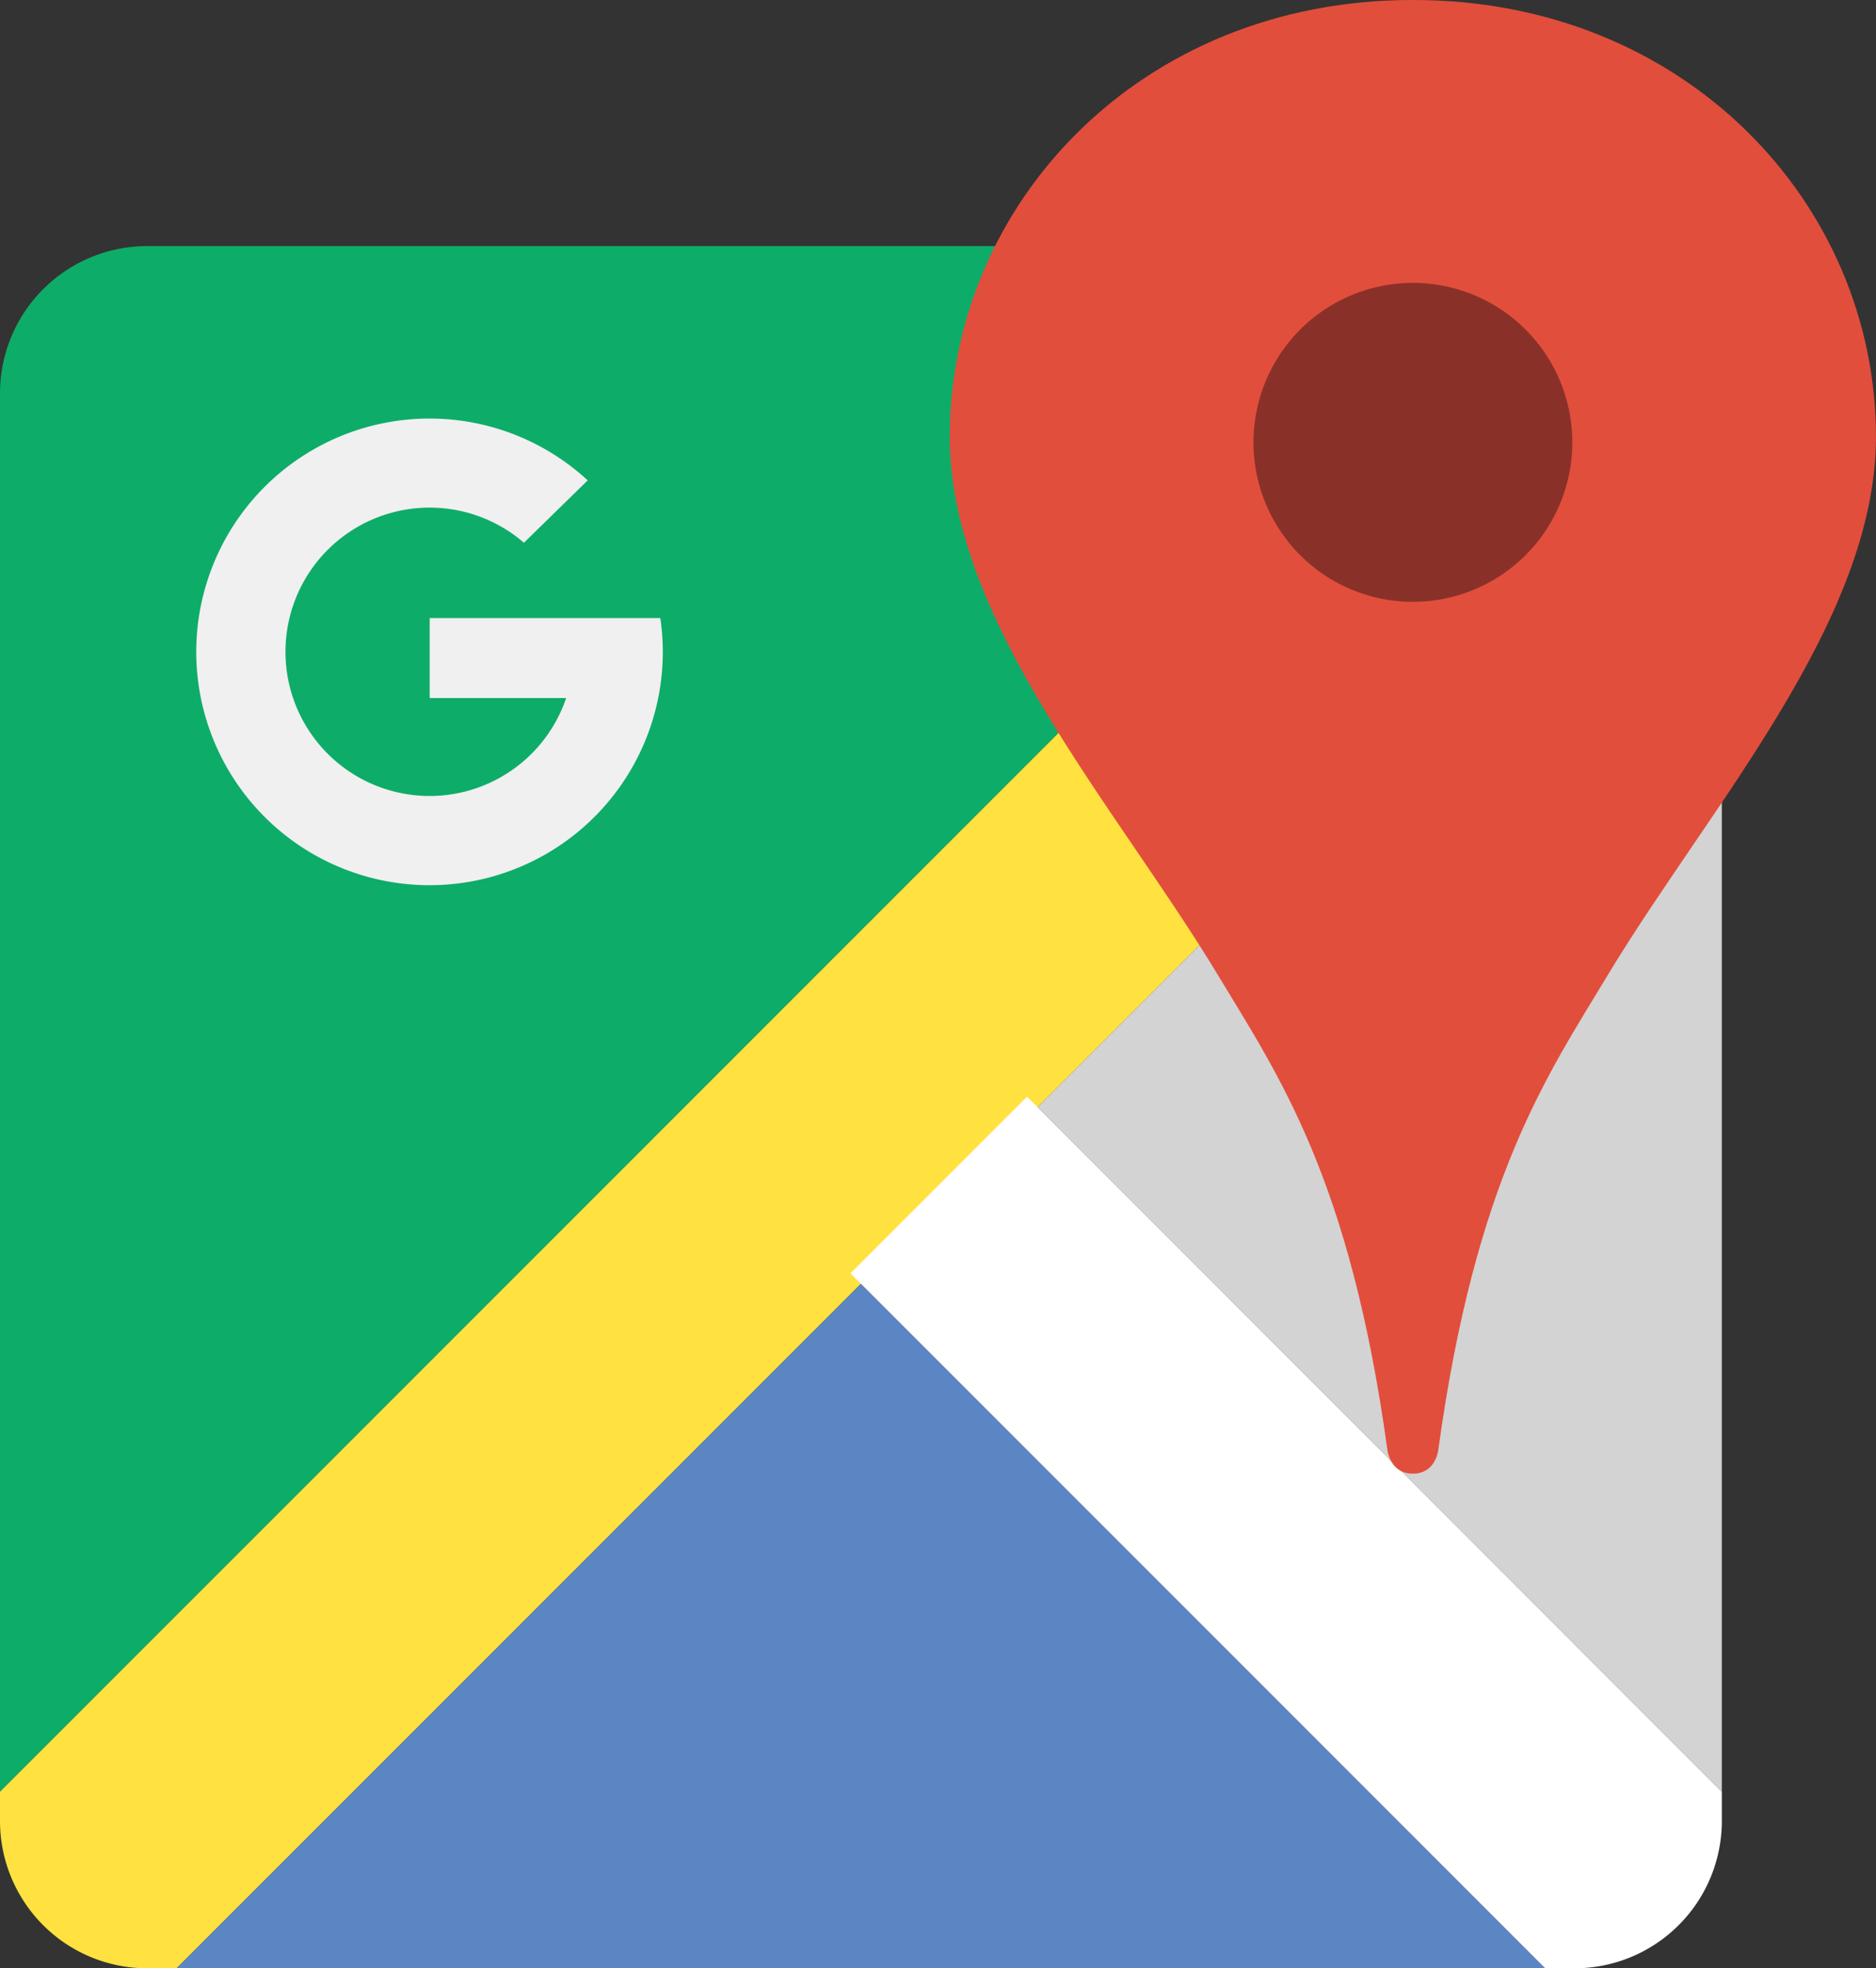
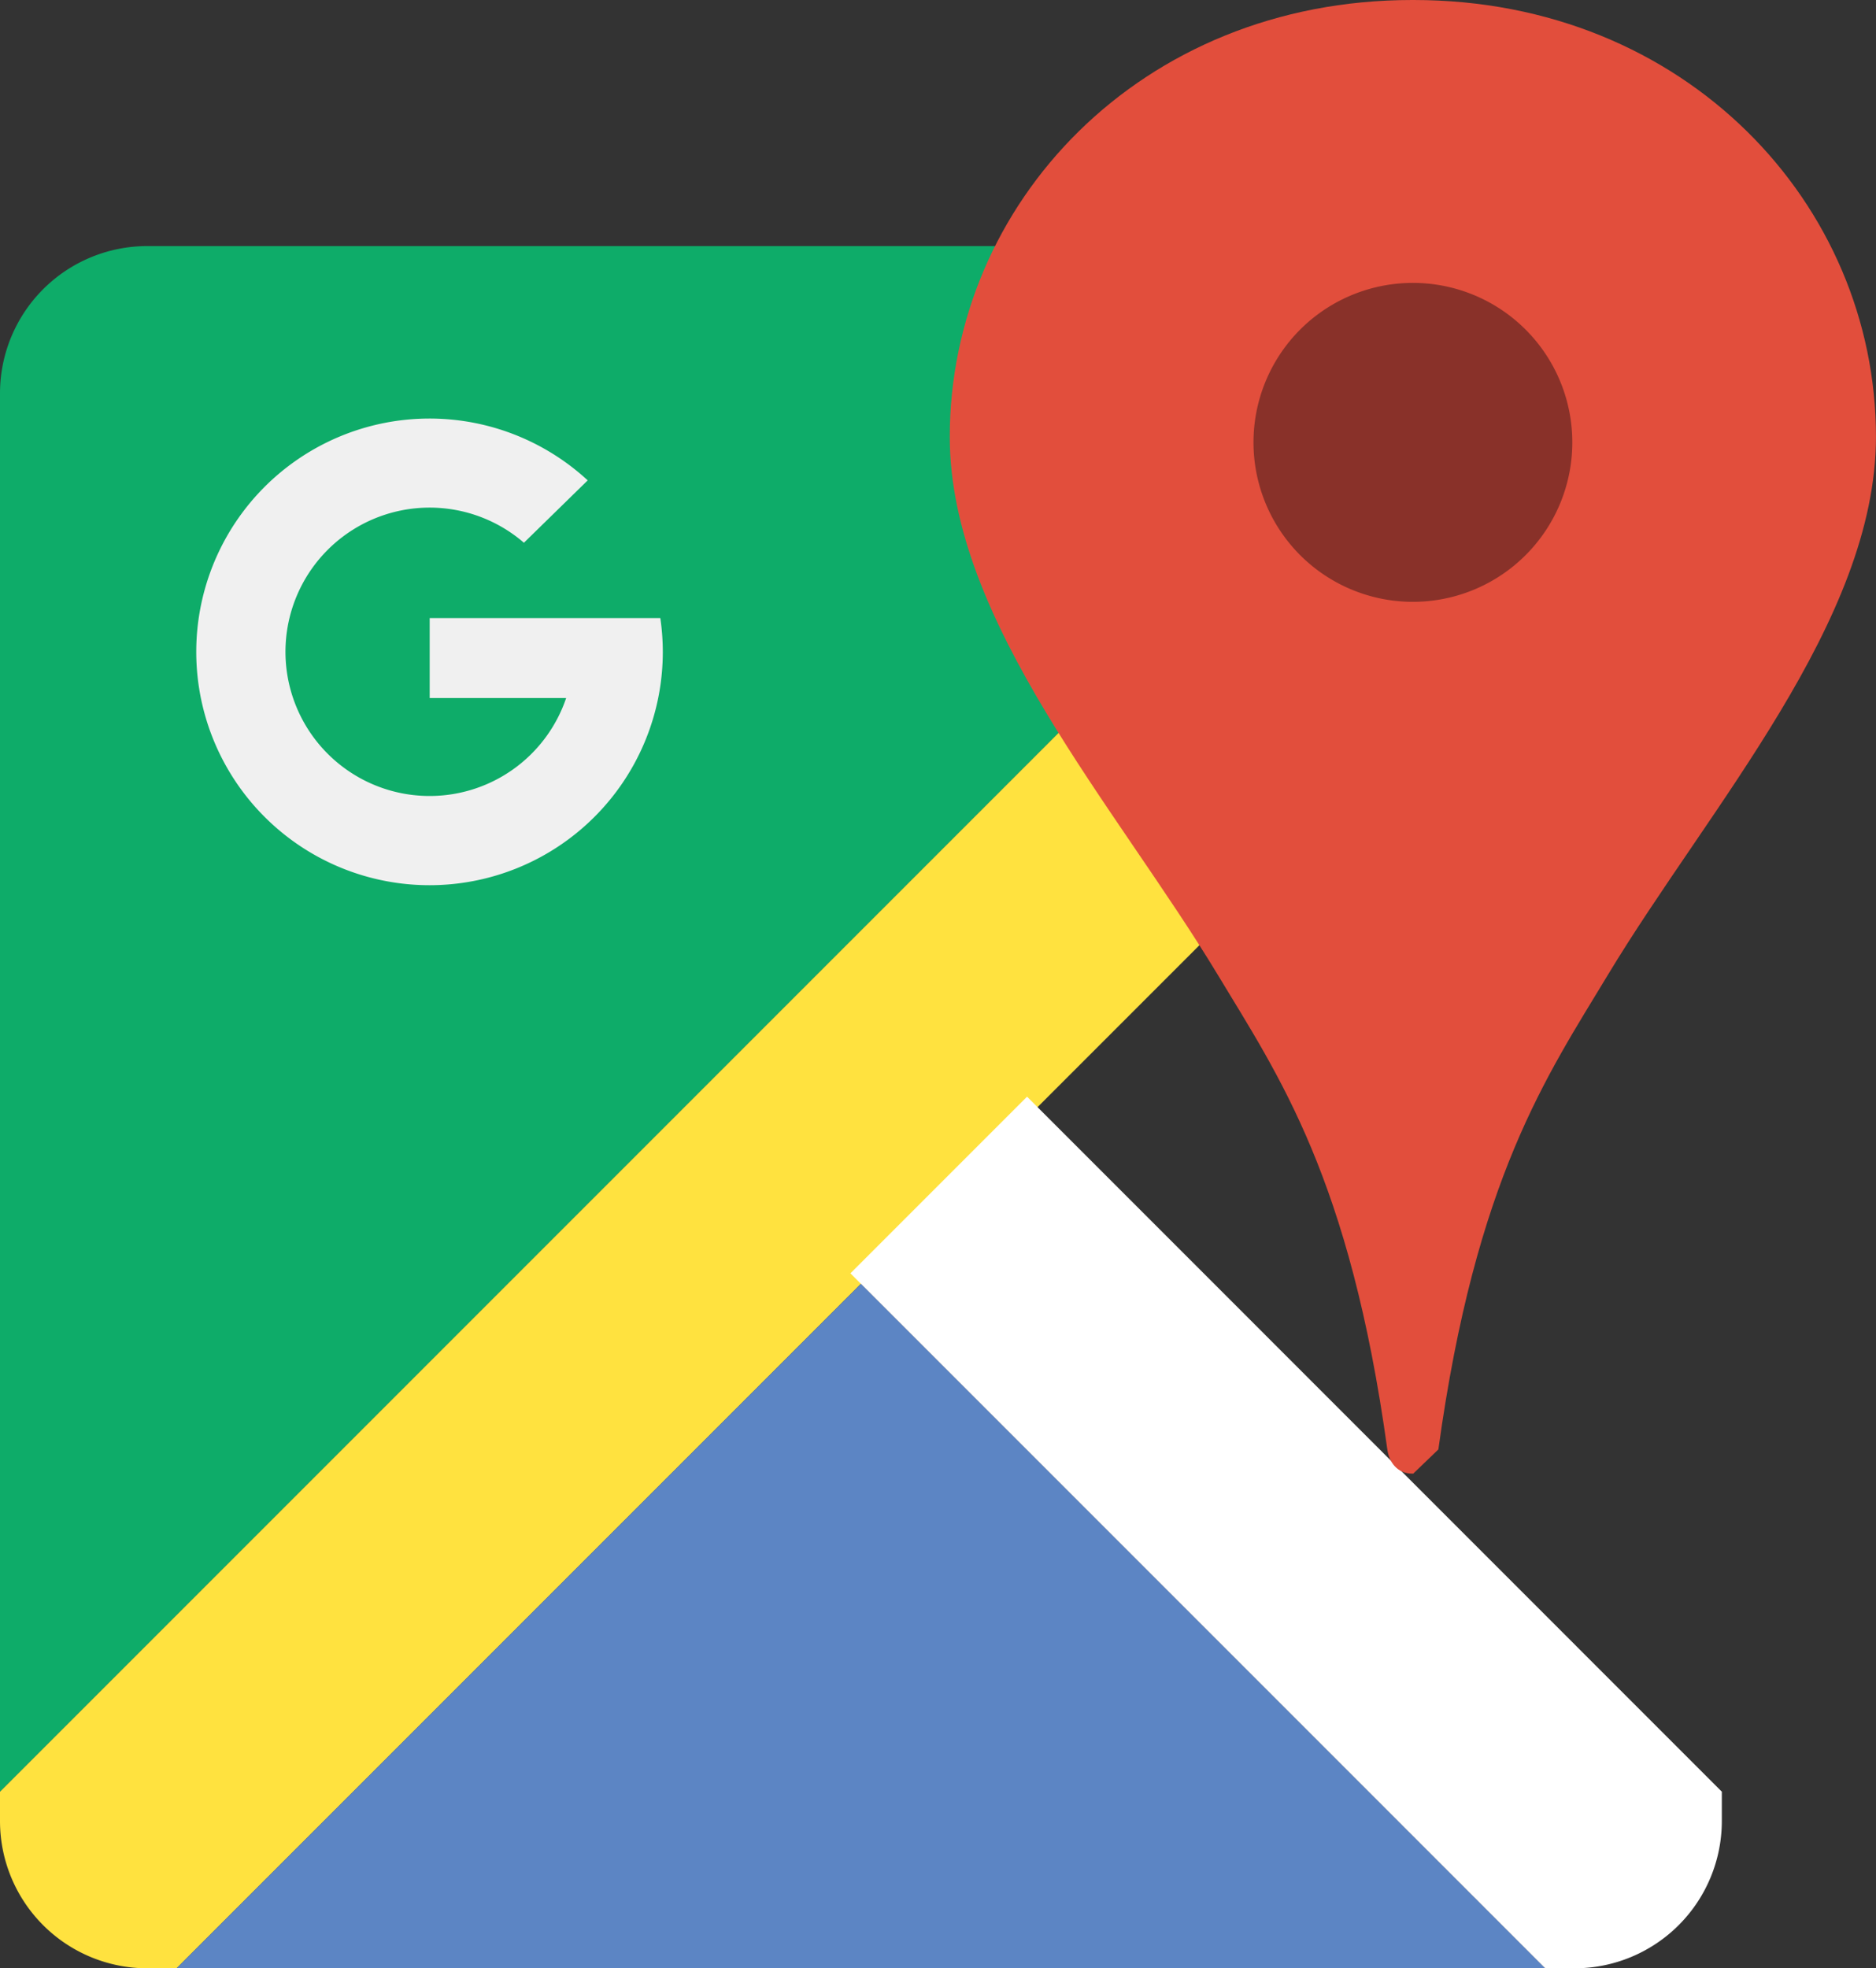
<svg xmlns="http://www.w3.org/2000/svg" id="Layer_1" data-name="Layer 1" viewBox="0 0 488.55 512.47">
  <rect x="0" y="0" width="488.55" height="512.47" fill="#333333" stroke="none" />
  <defs>
    <style>.cls-1{fill:#0eac69;}.cls-1,.cls-2,.cls-3,.cls-4,.cls-5,.cls-7,.cls-8{fill-rule:evenodd;}.cls-2{fill:#ffe23f;}.cls-3{fill:#5c85c4;}.cls-4{fill:#fff;}.cls-5{fill:#d3d3d3;}.cls-6{fill:#f0f0f0;}.cls-7{fill:#e24e3c;}.cls-8{fill:#893129;}</style>
  </defs>
  <title>google_maps</title>
  <path class="cls-1" d="M3.69,471.57V107.49A38.35,38.35,0,0,1,42,69.15H406.1Z" transform="translate(-3.69 -5.08)" />
  <path class="cls-2" d="M3.69,479.21v-7.64L406.1,69.15h7.64a38.36,38.36,0,0,1,38.35,38.34v7.65L49.67,517.55H42A38.35,38.35,0,0,1,3.69,479.21Z" transform="translate(-3.69 -5.08)" />
  <polygon class="cls-3" points="45.98 512.47 224.2 334.26 402.41 512.47 45.98 512.47" />
  <path class="cls-4" d="M406.1,517.55L225.16,336.61l46-46L452.09,471.57v7.64a38.36,38.36,0,0,1-38.35,38.34H406.1Z" transform="translate(-3.69 -5.08)" />
-   <polygon class="cls-5" points="448.4 466.49 270.18 288.27 448.4 110.06 448.4 466.49" />
  <path class="cls-6" d="M175.65,166H115.59v20.82h35.54a37.54,37.54,0,1,1-11-40.43l16.61-16.24a60.75,60.75,0,1,0,19.56,44.63A61.16,61.16,0,0,0,175.65,166Z" transform="translate(-3.69 -5.08)" />
-   <path class="cls-7" d="M371.72,388.76h-0.19c-4,0-6.09-3-6.55-6.3-9.75-70.71-28.3-97.28-44.17-123.6-26.37-43.68-69.78-92-69.78-140C251,58.34,300.51,5.08,371.44,5.08h0.37c70.94,0,120.42,53.26,120.42,113.73,0,48-43.43,96.37-69.79,140.05-15.87,26.32-34.42,52.89-44.17,123.6C377.82,385.73,375.72,388.76,371.72,388.76Z" transform="translate(-3.69 -5.08)" />
+   <path class="cls-7" d="M371.72,388.76h-0.19c-4,0-6.09-3-6.55-6.3-9.75-70.71-28.3-97.28-44.17-123.6-26.37-43.68-69.78-92-69.78-140C251,58.34,300.51,5.08,371.44,5.08h0.37c70.94,0,120.42,53.26,120.42,113.73,0,48-43.43,96.37-69.79,140.05-15.87,26.32-34.42,52.89-44.17,123.6Z" transform="translate(-3.69 -5.08)" />
  <path class="cls-8" d="M342.27,90.9a41.52,41.52,0,1,1,0,58.71A41.55,41.55,0,0,1,342.27,90.9Z" transform="translate(-3.69 -5.08)" />
</svg>